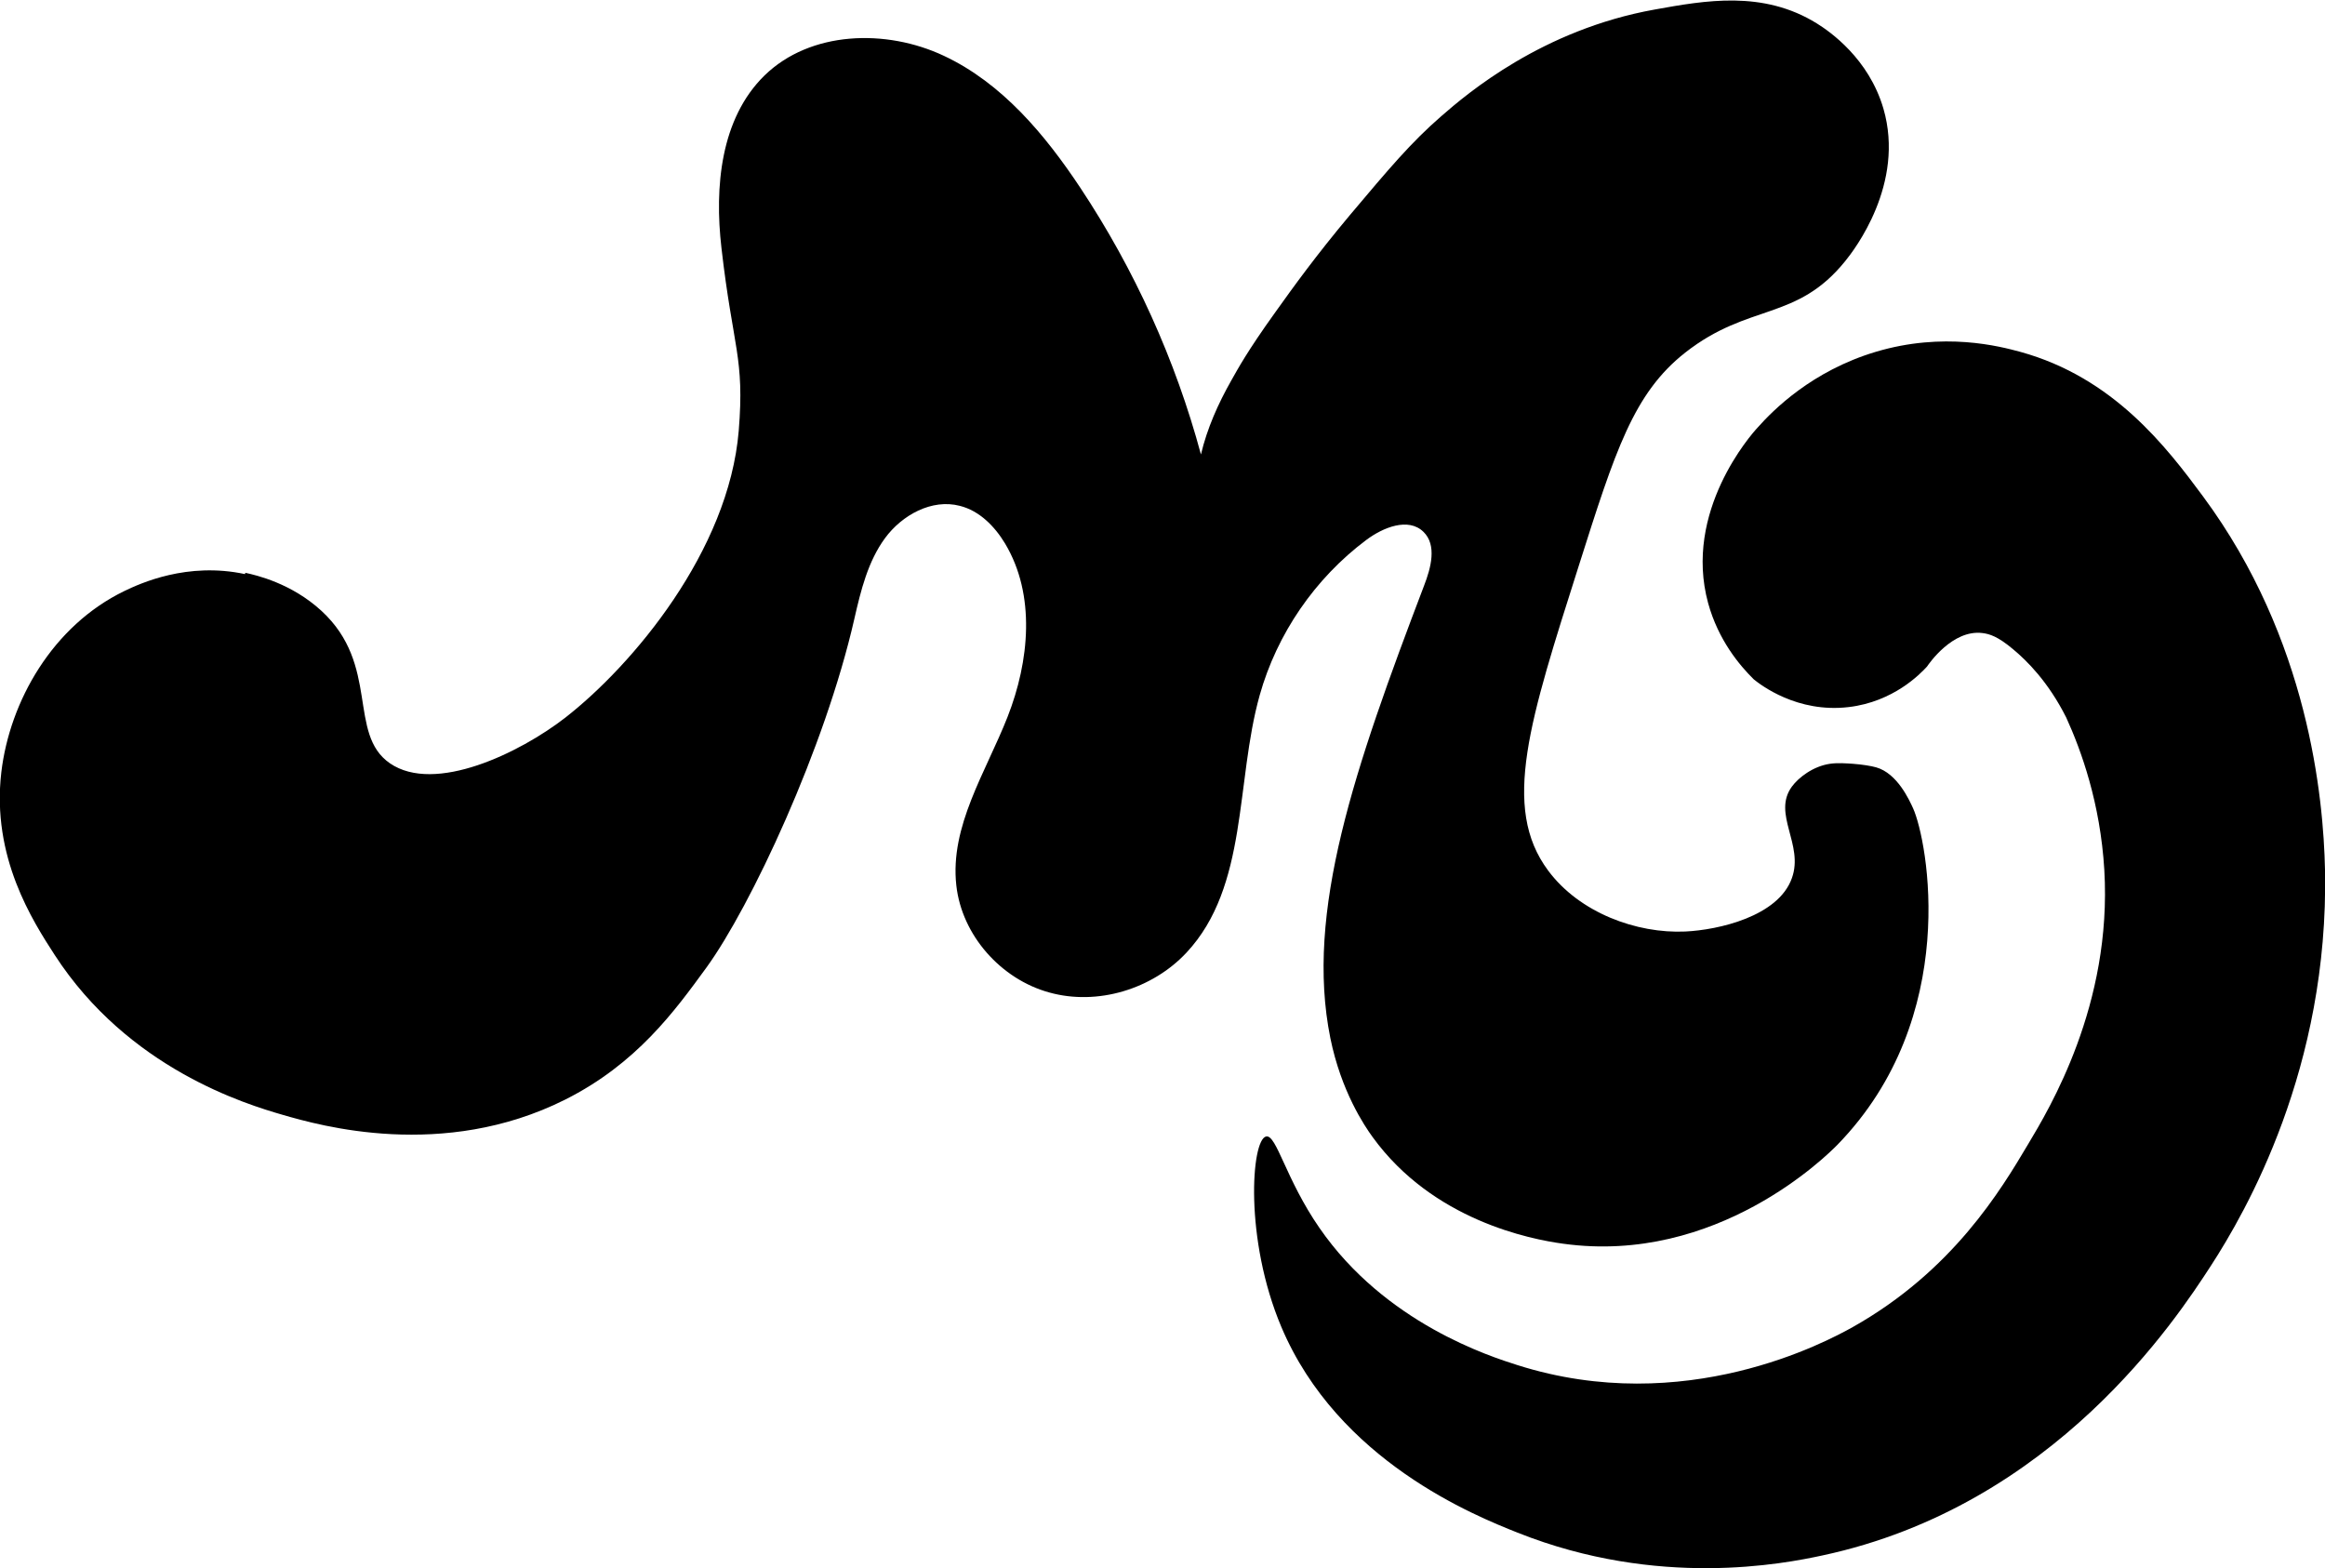
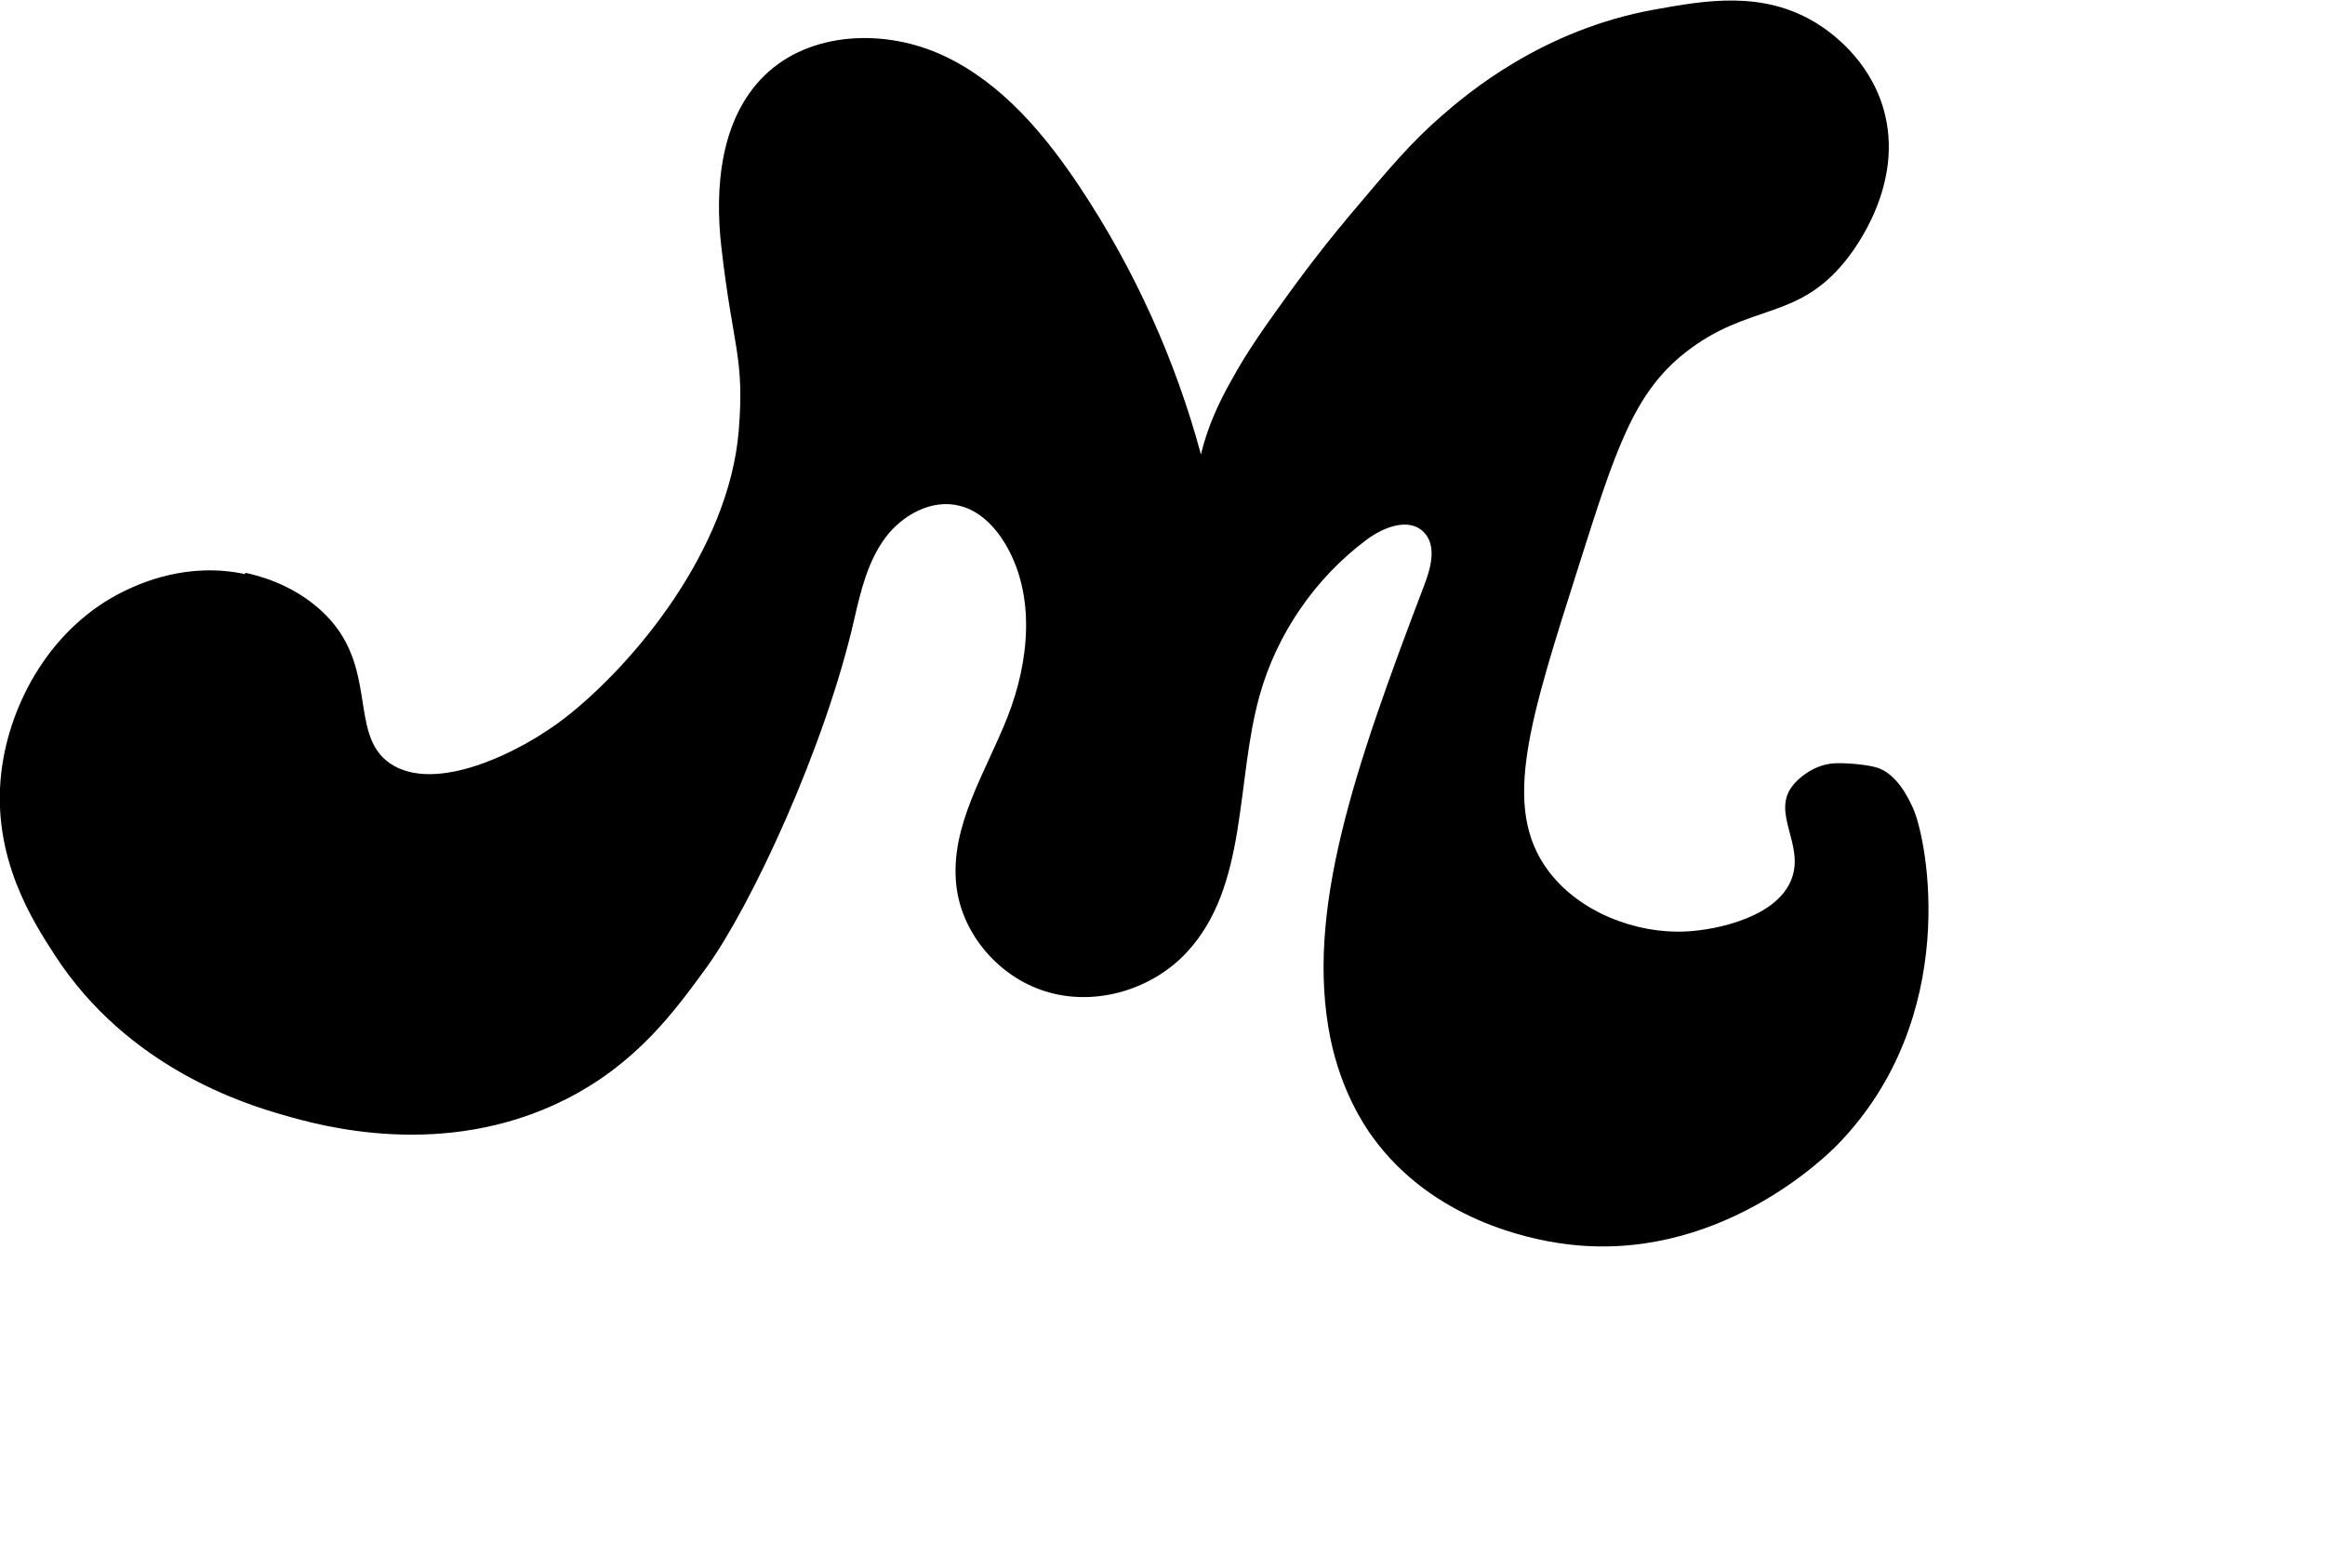
<svg xmlns="http://www.w3.org/2000/svg" id="Capa_2" data-name="Capa 2" viewBox="0 0 104.93 70.77">
  <defs>
    <style>
      .cls-1 {
        fill: #000;
        stroke-width: 0px;
      }
    </style>
  </defs>
  <g id="Capa_1-2" data-name="Capa 1">
    <g>
      <path class="cls-1" d="M11.07,25.85c.5.11,2.08.47,3.44,1.72,2.65,2.44,1.16,5.55,3.09,6.88,2.03,1.39,5.86-.47,7.91-2.06,3.04-2.37,7.38-7.52,7.83-12.95.27-3.32-.26-3.71-.78-8.25-.32-2.75-.04-5.84,1.94-7.78,2.07-2.02,5.49-2.12,8.1-.89,2.62,1.23,4.56,3.55,6.16,5.96,2.44,3.68,4.29,7.76,5.44,12.03.28-1.18.77-2.28,1.37-3.34.3-.53.71-1.3,1.98-3.07.85-1.19,1.83-2.55,3.37-4.39,1.77-2.1,2.76-3.28,4.13-4.47,1.17-1.02,4.55-3.9,9.63-4.81,2.28-.41,4.89-.88,7.32.63.58.36,2.34,1.58,3,3.84.99,3.4-1.32,6.39-1.72,6.88-2.2,2.73-4.35,1.88-7.22,4.13-2.34,1.84-3.16,4.43-4.81,9.63-2.21,6.96-3.51,10.89-1.38,13.75,1.42,1.91,4,2.85,6.19,2.75,1.49-.07,4.2-.68,4.81-2.41.55-1.52-.9-2.9,0-4.13.3-.41.96-.92,1.72-1.03.35-.05.72-.02,1.03,0,.42.03.84.1,1.05.16.96.27,1.5,1.48,1.67,1.85.65,1.44,2.19,9.42-3.41,15.18-.47.48-5.44,5.43-12.38,4.47-1.48-.2-5.88-1.06-8.6-4.81-.37-.51-1.42-2.06-1.91-4.47-1.15-5.7,1.09-12.17,4.23-20.42.31-.8.59-1.83-.03-2.43-.68-.66-1.82-.2-2.58.37-2.31,1.73-4.03,4.23-4.81,7.01-1.1,3.93-.51,8.62-3.3,11.61-1.54,1.65-4.02,2.41-6.2,1.8-2.18-.6-3.94-2.58-4.19-4.83-.3-2.67,1.33-5.11,2.31-7.6.99-2.52,1.28-5.51-.11-7.83-.47-.78-1.16-1.48-2.04-1.7-1.26-.33-2.61.41-3.38,1.46s-1.09,2.36-1.38,3.63c-1.33,5.85-4.69,13.01-6.68,15.75-1.43,1.96-3.15,4.34-6.38,5.96-5.51,2.76-11.09,1.16-12.72.69-1.7-.49-6.99-2.1-10.31-7.22-.99-1.53-2.86-4.41-2.41-8.25.38-3.2,2.31-6.61,5.56-8.18.71-.34,2.83-1.32,5.44-.76Z" />
-       <path class="cls-1" d="M79.32,19.3c-.28.3-3.36,3.78-2.23,7.92.46,1.67,1.42,2.81,2.06,3.44.3.24,1.95,1.53,4.29,1.25,2.01-.24,3.22-1.49,3.53-1.83.08-.12,1.15-1.68,2.5-1.51.32.04.69.15,1.37.72.63.52,1.6,1.48,2.41,3.09.68,1.49,1.54,3.87,1.72,6.88.36,6.09-2.49,10.79-3.44,12.38-1.23,2.07-3.4,5.71-7.91,8.25-1.18.66-7.59,4.11-15.13,1.72-1.23-.39-5.97-1.89-8.94-6.19-1.53-2.21-1.94-4.23-2.41-4.13-.67.15-.99,4.63.69,8.6,2.56,6.05,8.75,8.52,10.66,9.28,6.35,2.53,12.03,1.4,13.75,1.03,10.49-2.24,16-10.71,17.53-13.06,1.59-2.45,5.34-8.95,5.16-17.88-.07-3.25-.73-10.4-5.5-16.85-1.65-2.23-4.04-5.37-8.25-6.53-.92-.25-3.46-.92-6.53,0-2.87.86-4.62,2.62-5.33,3.42Z" />
    </g>
  </g>
</svg>